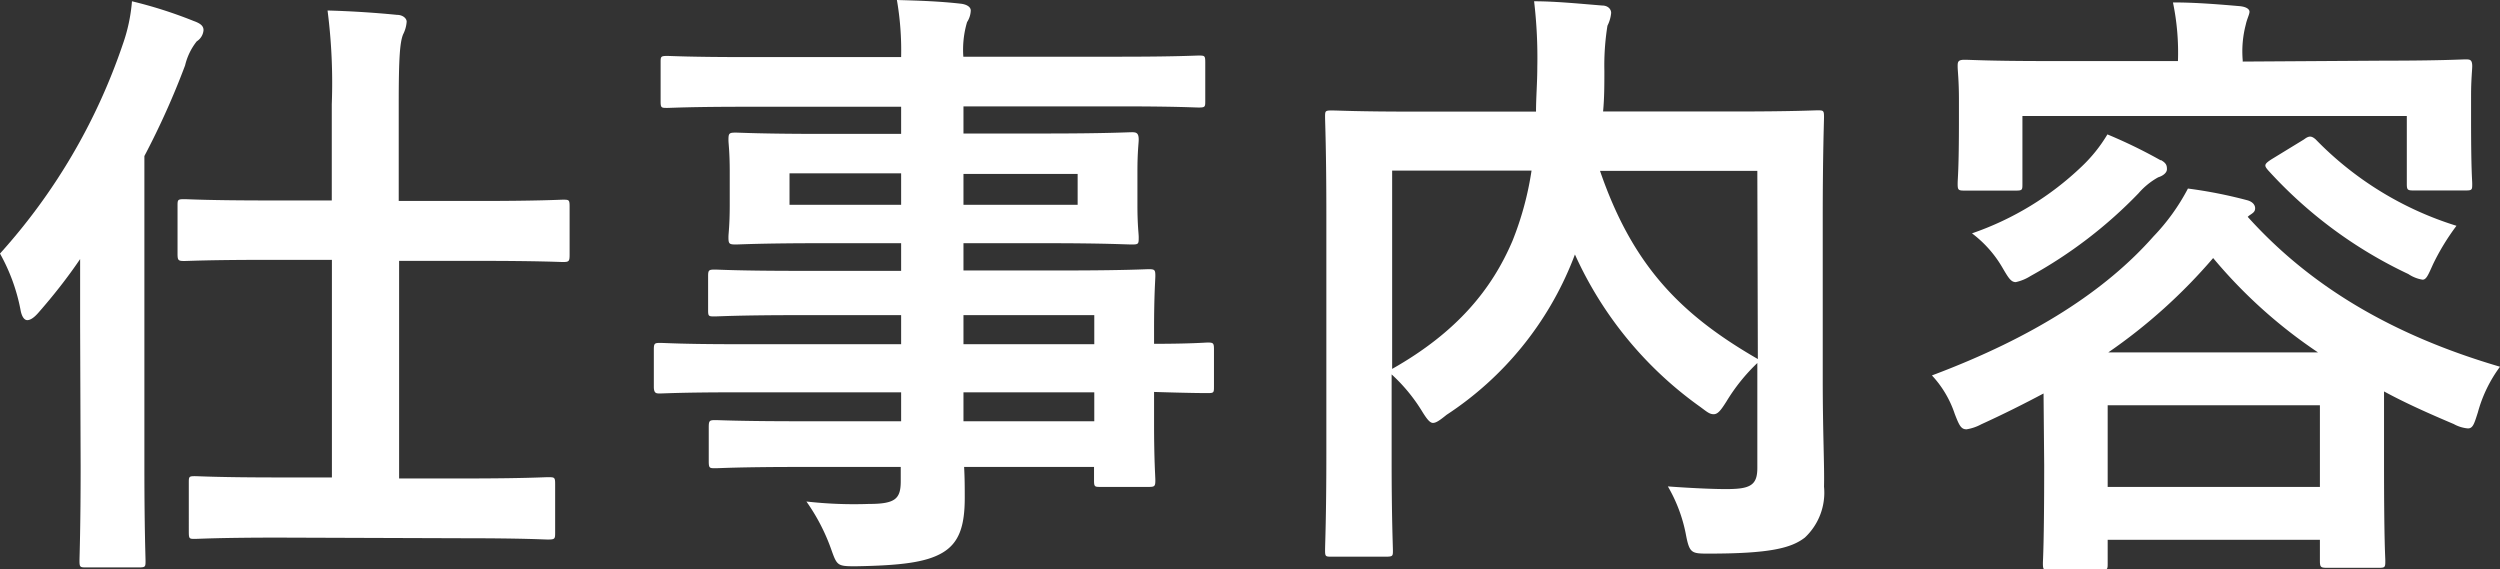
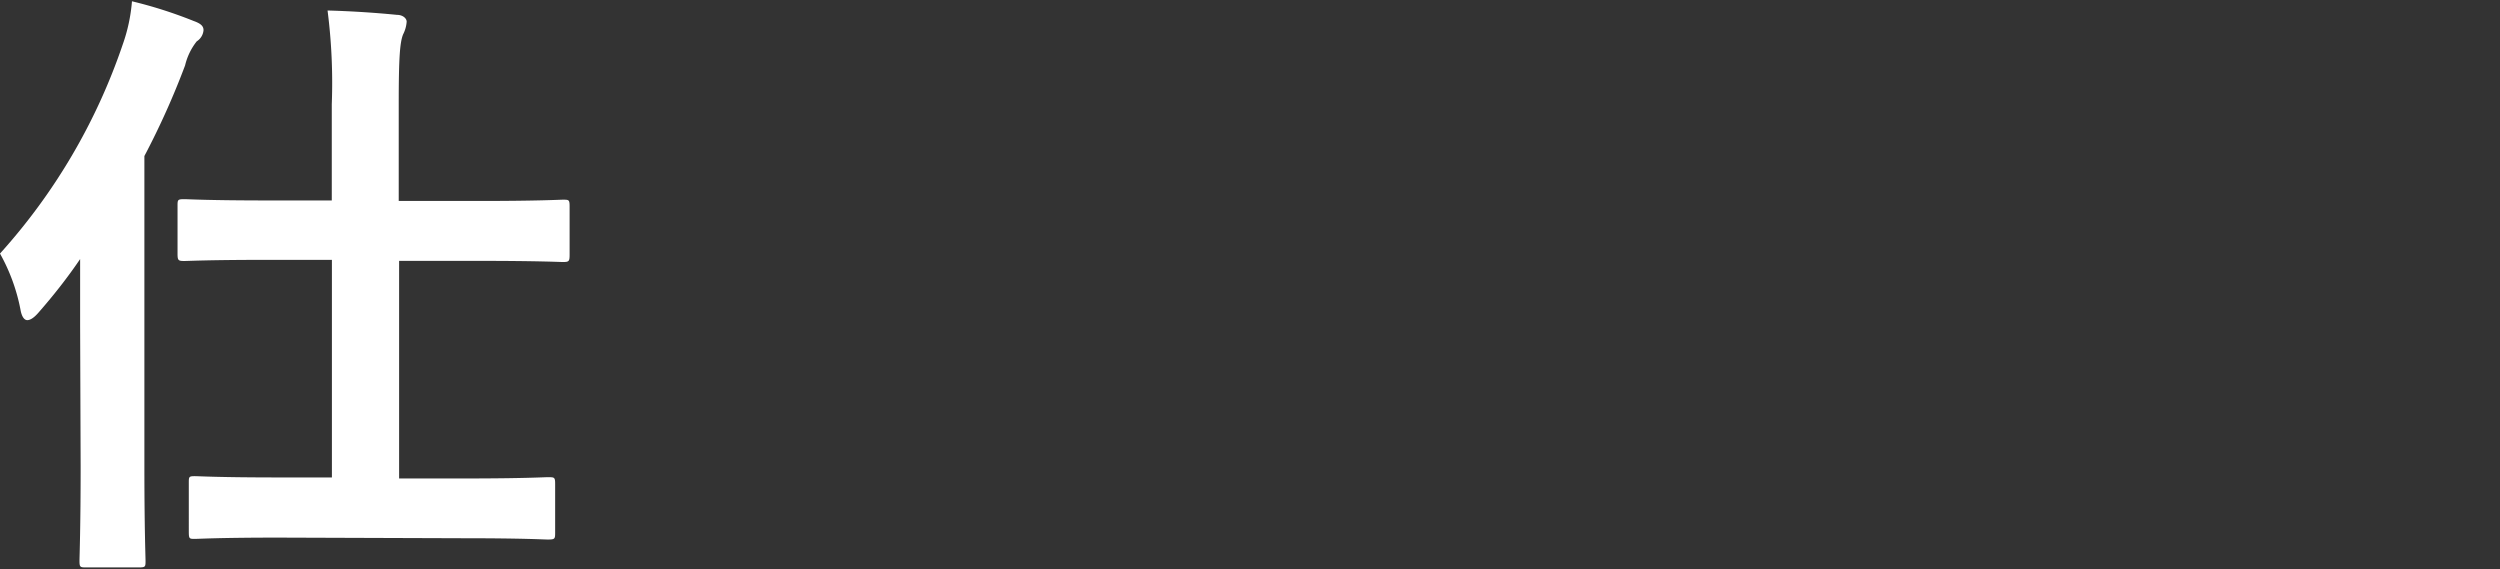
<svg xmlns="http://www.w3.org/2000/svg" viewBox="0 0 195.31 44.48">
  <rect x="0" y="0" width="195.31" height="44.48" fill="#333333" stroke="none" />
  <defs>
    <style>.cls-1{fill:#fff;}</style>
  </defs>
  <g id="레이어_2" data-name="레이어 2">
    <g id="中">
      <path class="cls-1" d="M6.26,25.4c0-1.55,0-3.38,0-5.16C5.25,21.73,4.14,23.13,3,24.43c-.34.39-.63.58-.87.58s-.44-.29-.53-.82A14.57,14.57,0,0,0,0,19.81,46.81,46.81,0,0,0,9.59,3.47,13.18,13.18,0,0,0,10.31.1a34.63,34.63,0,0,1,4.82,1.54c.53.19.77.38.77.72a1.14,1.14,0,0,1-.53.87,4.82,4.82,0,0,0-.91,1.88,61.6,61.6,0,0,1-3.18,7.08V36.48c0,4.72.09,7.08.09,7.32,0,.49,0,.53-.58.53h-4c-.53,0-.58,0-.58-.53,0-.29.09-2.6.09-7.32ZM21.78,42c-4.67,0-6.26.1-6.55.1-.44,0-.48,0-.48-.58V37.73c0-.48,0-.53.48-.53.29,0,1.88.1,6.55.1h4.15v-17H21c-4.72,0-6.31.09-6.6.09-.48,0-.53-.05-.53-.58V16.1c0-.49,0-.54.53-.54.29,0,1.88.1,6.6.1h4.92V8.14A44.38,44.38,0,0,0,25.59.82C27.47.87,29.4,1,31,1.16c.49,0,.77.29.77.53a2.55,2.55,0,0,1-.28,1c-.25.63-.34,1.83-.34,5.4v7.61h6.21c4.73,0,6.37-.1,6.61-.1.48,0,.53,0,.53.54v3.75c0,.53-.05.58-.53.58-.24,0-1.88-.09-6.61-.09H31.18v17h5.11c4.62,0,6.21-.1,6.5-.1.53,0,.58,0,.58.53v3.76c0,.53,0,.58-.58.58-.29,0-1.88-.1-6.5-.1Z" />
-       <path class="cls-1" d="M57.49,30.65c-4.19,0-5.64.09-5.93.09s-.48,0-.48-.53V27.32c0-.48.05-.53.48-.53s1.74.1,5.93.1H70.4V24.62h-8c-4.67,0-6.26.1-6.55.1-.48,0-.53,0-.53-.48V21.59c0-.48.05-.53.53-.53.29,0,1.88.1,6.55.1h8V19H64.19c-4.72,0-6.41.1-6.7.1-.53,0-.58-.05-.58-.58,0-.29.1-.91.1-2.5V13.44c0-1.59-.1-2.21-.1-2.5,0-.53.05-.58.58-.58.29,0,2,.1,6.7.1H70.4V8.34H58.26c-4.34,0-5.83.09-6.12.09-.48,0-.53,0-.53-.53v-3c0-.48,0-.53.53-.53.29,0,1.78.09,6.12.09H70.4A23.2,23.2,0,0,0,70.07,0c1.78.05,3.32.1,5,.29.43.05.77.24.77.53a1.78,1.78,0,0,1-.29.91,7.58,7.58,0,0,0-.29,2.7H87.51c4.34,0,5.83-.09,6.12-.09.48,0,.53,0,.53.53v3c0,.48,0,.53-.53.53-.29,0-1.78-.09-6.12-.09H75.27v2.12h6.41c4.72,0,6.41-.1,6.75-.1s.53.05.53.58c0,.29-.1.91-.1,2.5v2.61c0,1.59.1,2.21.1,2.5,0,.53,0,.58-.53.58s-2-.1-6.75-.1H75.27v2.13h7.81c4.72,0,6.41-.1,6.65-.1.48,0,.53.05.53.53,0,.29-.1,1.44-.1,4.19v1.11c2.85,0,4-.1,4.19-.1.44,0,.49.05.49.53v2.89c0,.49,0,.53-.49.53-.24,0-1.34,0-4.19-.09v2.46c0,2.89.1,4.14.1,4.43,0,.48-.05.53-.53.53H86c-.48,0-.53,0-.53-.53V36.48H75.32c.05.87.05,1.69.05,2.41,0,2.22-.44,3.52-1.74,4.29s-3.32,1-6.79,1.06c-1.45,0-1.45-.05-1.93-1.4A15.32,15.32,0,0,0,63,39.18a33.06,33.06,0,0,0,4.87.19c2.07,0,2.5-.39,2.5-1.78V36.48H62.5c-4.72,0-6.31.1-6.6.1-.48,0-.53,0-.53-.58V33.4c0-.54.05-.58.53-.58.29,0,1.88.09,6.6.09h7.9V30.65ZM70.4,16V13.54H61.68V16Zm13.79-2.41H75.27V16h8.92ZM75.27,24.62v2.27H85.49V24.62Zm10.22,8.29V30.65H75.27v2.26Z" />
-       <path class="cls-1" d="M142.4,29.64c0,4.19.14,6.74.1,8.38A4.81,4.81,0,0,1,141,42c-1.06.82-2.74,1.25-7.47,1.25-1.39,0-1.54,0-1.83-1.54A11.88,11.88,0,0,0,130.3,38c2,.15,4.15.24,5.06.2,1.5-.05,1.93-.44,1.93-1.64v-8.2a14.58,14.58,0,0,0-2.41,3c-.43.68-.67,1-1,1s-.53-.19-1.06-.58a29.48,29.48,0,0,1-9.78-11.9l-.15.39a25.8,25.8,0,0,1-9.88,12.14c-.53.43-.82.63-1.06.63s-.48-.29-.91-1a13.3,13.3,0,0,0-2.32-2.79V36c0,4.48.1,6.7.1,7,0,.44,0,.49-.58.49h-4.19c-.48,0-.53,0-.53-.49s.1-2.6.1-7.56V16.77c0-5-.1-7.28-.1-7.61,0-.49,0-.53.53-.53s1.93.09,6.5.09H120c0-1.11.1-2.26.1-3.47A37.49,37.49,0,0,0,119.85.1c1.68,0,3.56.19,5.3.33.48,0,.72.29.72.58a2.78,2.78,0,0,1-.29,1,19.7,19.7,0,0,0-.24,3.52c0,1.06,0,2.12-.1,3.18h10.27c4.53,0,6.17-.09,6.46-.09.48,0,.53,0,.53.53,0,.29-.1,2.89-.1,7.9Zm-33.64-.82c5.11-2.89,7.81-6.27,9.4-10a24.51,24.51,0,0,0,1.49-5.49H108.76Zm28.53-15.47H125c2.55,7.42,6.31,11.23,12.33,14.7Z" />
-       <path class="cls-1" d="M159.65,30.74c-1.54.82-3.18,1.64-4.87,2.41a3.57,3.57,0,0,1-1.15.39c-.44,0-.58-.34-.92-1.21a8.18,8.18,0,0,0-1.78-3c8-3,13.59-6.65,17.3-10.85a16.28,16.28,0,0,0,2.7-3.75,36,36,0,0,1,4.62.91c.39.1.63.34.63.63s-.19.38-.48.58l-.1.09c4.82,5.35,11.18,9.21,19.71,11.71a10.71,10.71,0,0,0-1.73,3.57c-.29.91-.39,1.25-.78,1.25a2.77,2.77,0,0,1-1.1-.34c-1.93-.82-3.76-1.63-5.45-2.55v5.59c0,6.22.1,7.37.1,7.61,0,.53,0,.58-.53.58h-4c-.53,0-.58-.05-.58-.58V42.17H164.66V44c0,.48,0,.53-.53.53h-4c-.48,0-.53,0-.53-.53,0-.29.1-1.45.1-7.66Zm26.55-26c4.48,0,6.08-.1,6.41-.1s.53,0,.53.53c0,.29-.09,1.06-.09,2.27V9.35c0,4,.09,4.72.09,5,0,.48,0,.53-.53.53h-4.05c-.48,0-.53-.05-.53-.53V9.06H158v5.3c0,.48,0,.53-.53.53h-4c-.48,0-.53-.05-.53-.53s.1-1,.1-5V7.81c0-1.55-.1-2.27-.1-2.61s0-.53.53-.53,1.93.1,6.41.1h10.27a19.17,19.17,0,0,0-.39-4.58c1.79,0,3.57.15,5.21.29.53.05.77.24.77.44s-.2.57-.29,1a8.26,8.26,0,0,0-.24,2.79v.1Zm-17.39,7.76c.43.24.48.43.48.72s-.34.53-.68.63a5.67,5.67,0,0,0-1.54,1.25,35.56,35.56,0,0,1-8.43,6.46,3.59,3.59,0,0,1-1.16.48c-.38,0-.58-.34-1.06-1.16a9,9,0,0,0-2.36-2.65A23.44,23.44,0,0,0,162.64,13a11.67,11.67,0,0,0,2-2.5A39,39,0,0,1,168.81,12.53Zm-4.15,25.54h16.58V31.66H164.66Zm16.43-10.51a38.72,38.72,0,0,1-8.19-7.37,42.6,42.6,0,0,1-8.19,7.37ZM180,10.89c.38-.29.58-.29.91,0a26.11,26.11,0,0,0,11,6.75,18.1,18.1,0,0,0-1.83,3c-.39.87-.53,1.21-.82,1.21a2.79,2.79,0,0,1-1.11-.44,34.79,34.79,0,0,1-10.94-8.09c-.34-.39-.34-.49.24-.87Z" />
    </g>
  </g>
</svg>